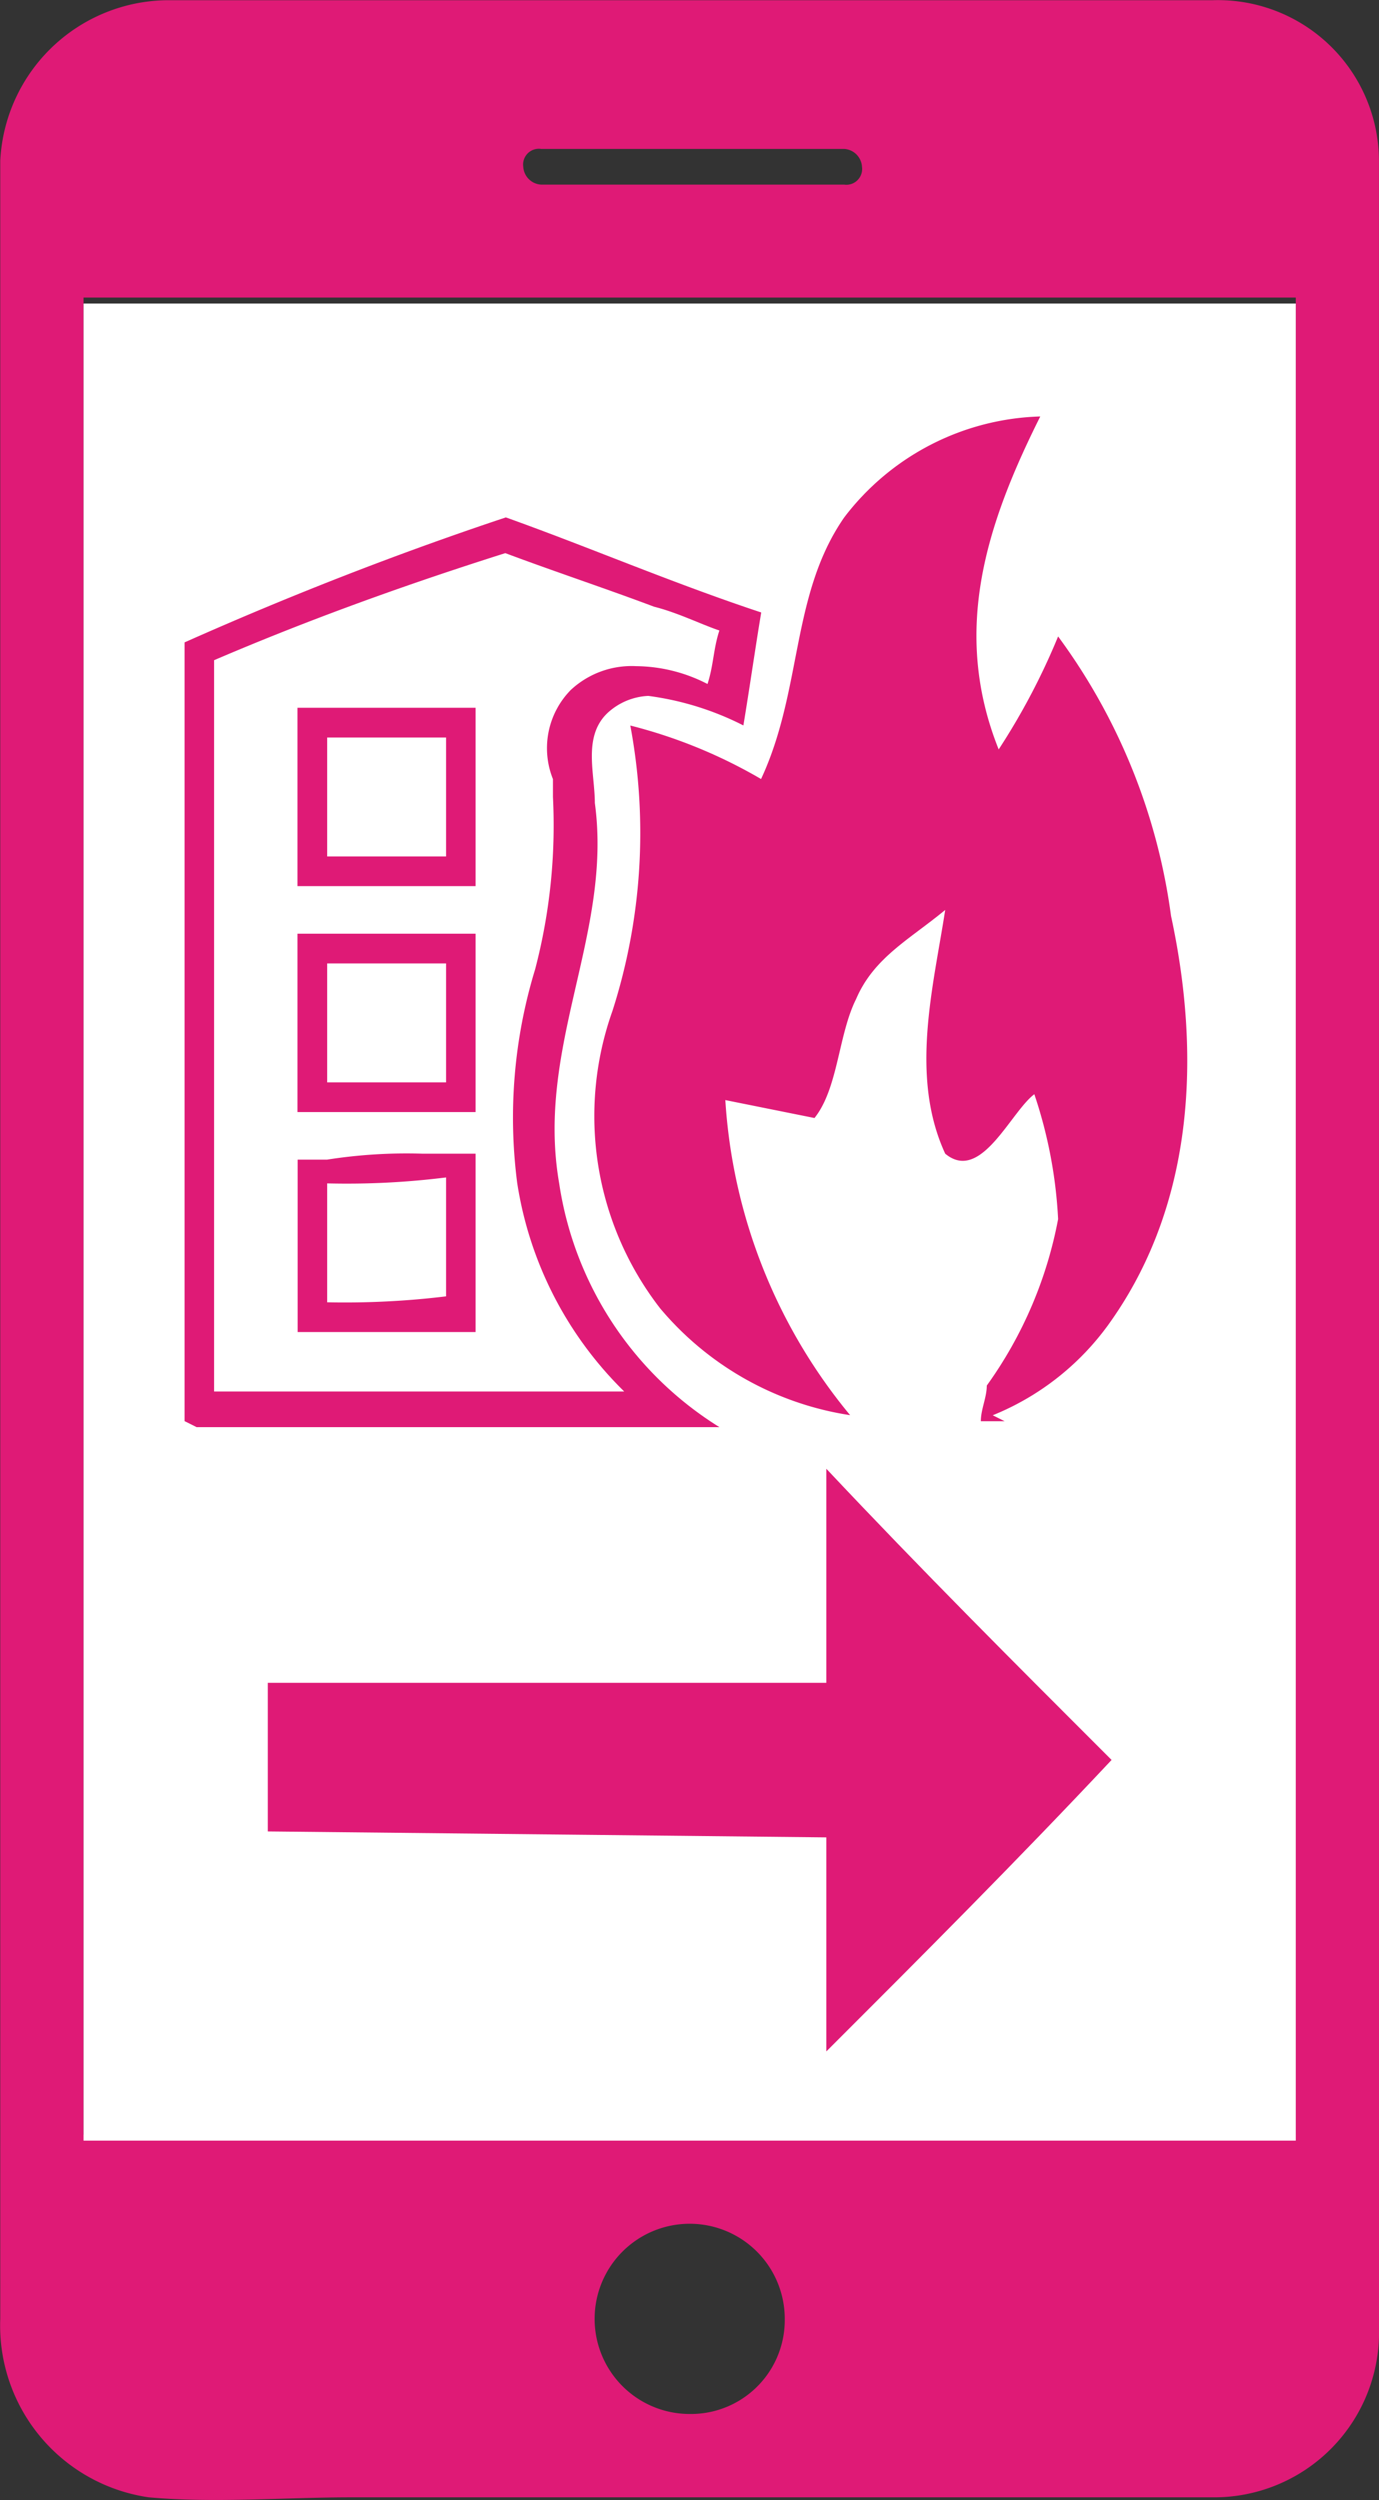
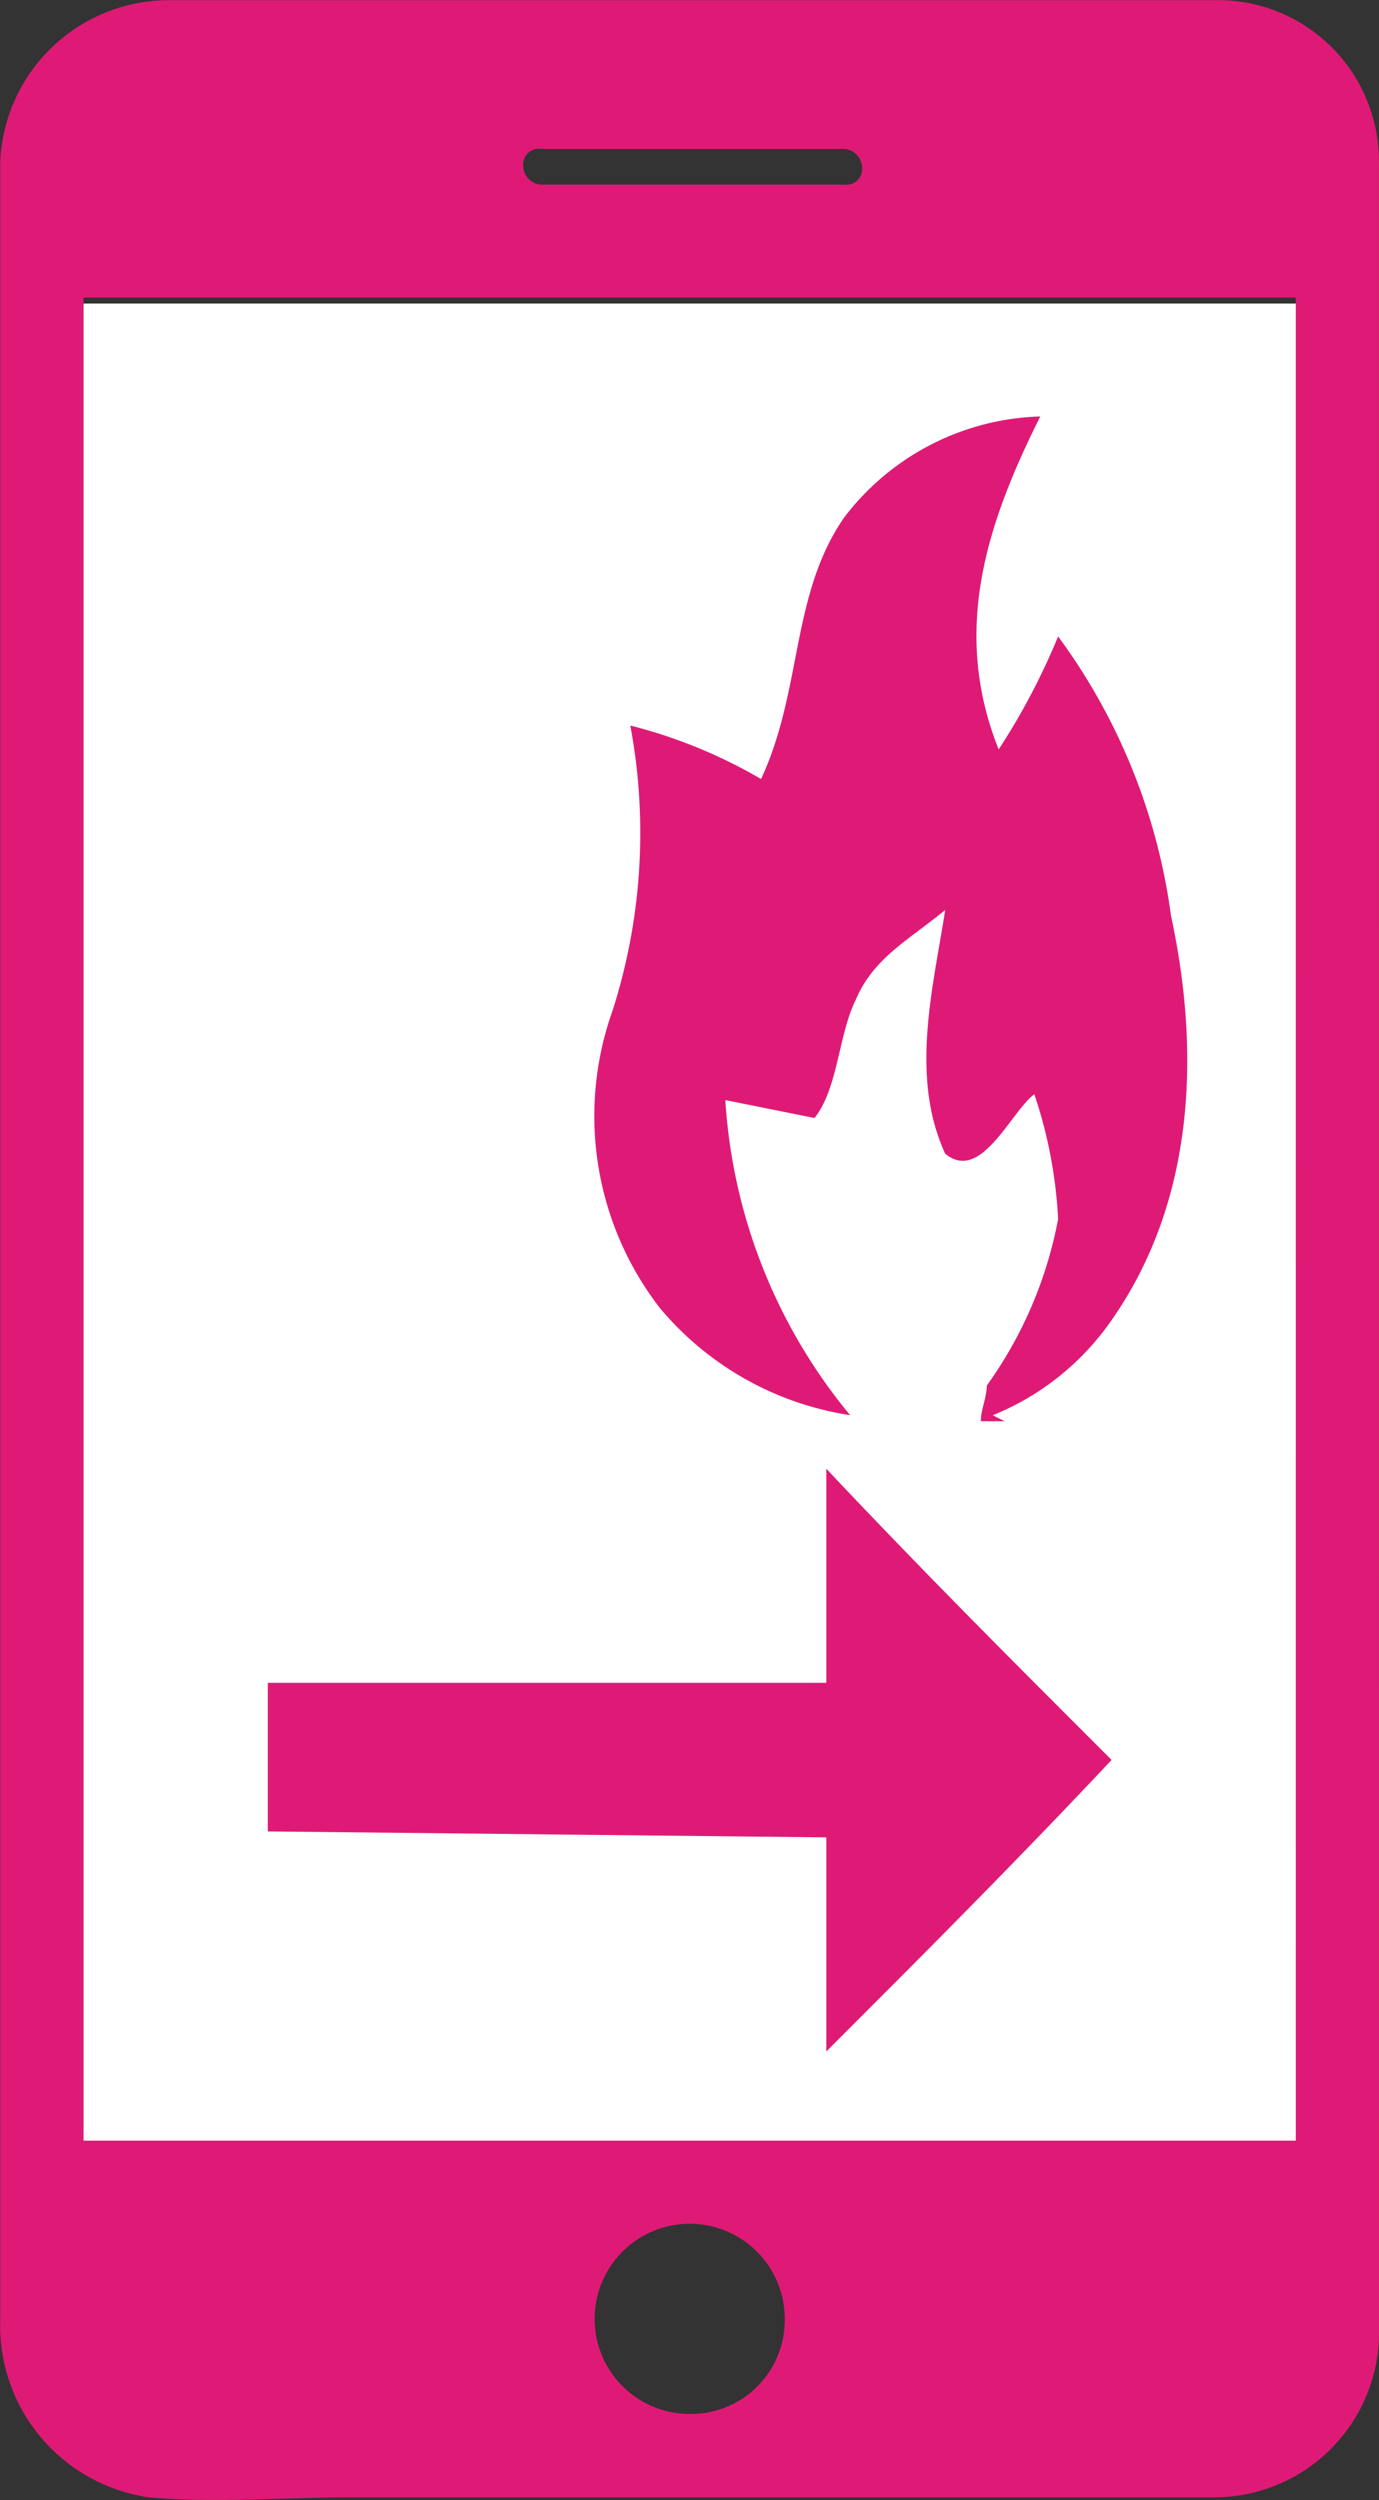
<svg xmlns="http://www.w3.org/2000/svg" width="32.695" height="59.243" viewBox="0 0 32.695 59.243">
  <rect x="0" y="0" width="32.695" height="59.243" fill="#333333" stroke="none" />
  <g id="cjo1hzikd0010ir28kz3ornnt-gfl-client-04" transform="translate(0.006 0.005)">
    <g id="Groupe_6" data-name="Groupe 6" transform="translate(-0.006 -0.005)">
      <path id="Tracé_277" data-name="Tracé 277" d="M32.688,3.806A3.819,3.819,0,0,0,28.744,0H3.947A4.005,4.005,0,0,0,0,3.806V54.948a4.112,4.112,0,0,0,3.522,4.227c1.55.141,3.24,0,4.79,0H28.744a3.91,3.91,0,0,0,3.945-3.8ZM12.823,3.524h7.185a.45.45,0,0,1,.423.423.374.374,0,0,1-.423.423H12.823a.45.45,0,0,1-.423-.423A.374.374,0,0,1,12.823,3.524ZM16.345,57.2A2.254,2.254,0,1,1,18.6,54.948,2.225,2.225,0,0,1,16.345,57.2Zm14.37-6.622H1.975V7.047H30.716Z" transform="translate(0.006 0.005)" fill="#df1a76" />
      <path id="Tracé_278" data-name="Tracé 278" d="M1.4,5.1V48.634H30.141V5.1Z" transform="translate(0.581 2.093)" fill="#fff" />
    </g>
    <g id="Groupe_8" data-name="Groupe 8" transform="translate(4.37 9.864)">
      <path id="Tracé_279" data-name="Tracé 279" d="M20.56,7c-1.268,2.536-2.113,5.072-.986,7.89a16.061,16.061,0,0,0,1.409-2.677,14.356,14.356,0,0,1,2.677,6.622c.7,3.24.564,6.763-1.409,9.58a6.3,6.3,0,0,1-2.818,2.254l.282.141h-.564c0-.282.141-.564.141-.845a9.879,9.879,0,0,0,1.691-3.945,10.974,10.974,0,0,0-.564-2.959c-.564.423-1.268,2.113-2.113,1.409-.845-1.832-.282-3.945,0-5.776-.845.7-1.691,1.127-2.113,2.113-.423.845-.423,2.113-.986,2.818L13.093,23.2a12.965,12.965,0,0,0,2.959,7.467,7.322,7.322,0,0,1-4.508-2.536,7.432,7.432,0,0,1-1.127-7.044,13.815,13.815,0,0,0,.423-6.763,11.959,11.959,0,0,1,3.1,1.268c.986-2.113.7-4.368,1.972-6.2A6.061,6.061,0,0,1,20.56,7Z" transform="translate(-0.272 -7)" fill="#df1a76" />
      <g id="Groupe_7" data-name="Groupe 7" transform="translate(0 2.395)">
-         <path id="Tracé_280" data-name="Tracé 280" d="M10.708,9.545c1.127.423,2.4.845,3.522,1.268.564.141,1.127.423,1.55.564-.141.423-.141.845-.282,1.268a3.751,3.751,0,0,0-1.691-.423,2.119,2.119,0,0,0-1.55.564,1.968,1.968,0,0,0-.423,2.113v.423h0a13.455,13.455,0,0,1-.423,4.086,12.026,12.026,0,0,0-.423,5.072,8.793,8.793,0,0,0,2.536,4.931H3.8V12.081c1.972-.845,4.227-1.691,6.9-2.536m-4.931,7.89H10V13.208H5.777v4.227m0,5.354H10V18.562H5.777v4.227m0,5.213H10V23.775H8.735a12.119,12.119,0,0,0-2.254.141h-.7V28M10.708,8.7Q6.9,9.968,3.1,11.659V30.115l.282.141h12.4a8.229,8.229,0,0,1-3.8-5.776c-.564-3.24,1.268-5.917.845-9.017,0-.7-.282-1.55.282-2.113a1.522,1.522,0,0,1,.986-.423,6.958,6.958,0,0,1,2.254.7c.141-.845.282-1.832.423-2.677-2.113-.7-4.086-1.55-6.058-2.254ZM6.481,16.731V13.913H9.3v2.818Zm0,5.354V19.267H9.3v2.818Zm0,5.213V24.479A18.882,18.882,0,0,0,9.3,24.338v2.818a19.842,19.842,0,0,1-2.818.141Z" transform="translate(-3.1 -8.7)" fill="#df1a76" />
-       </g>
-       <path id="Tracé_281" data-name="Tracé 281" d="M3.1,23.9l.282.141H3.1Z" transform="translate(-3.1 -0.09)" fill="#fff" />
+         </g>
    </g>
    <path id="Tracé_282" data-name="Tracé 282" d="M17.743,33.435v5.072C20,36.253,22.252,34,24.506,31.6,22.252,29.349,20,27.1,17.743,24.7v5.072H4.5v3.522l13.243.141Z" transform="translate(1.843 10.101)" fill="#df1a76" />
  </g>
</svg>